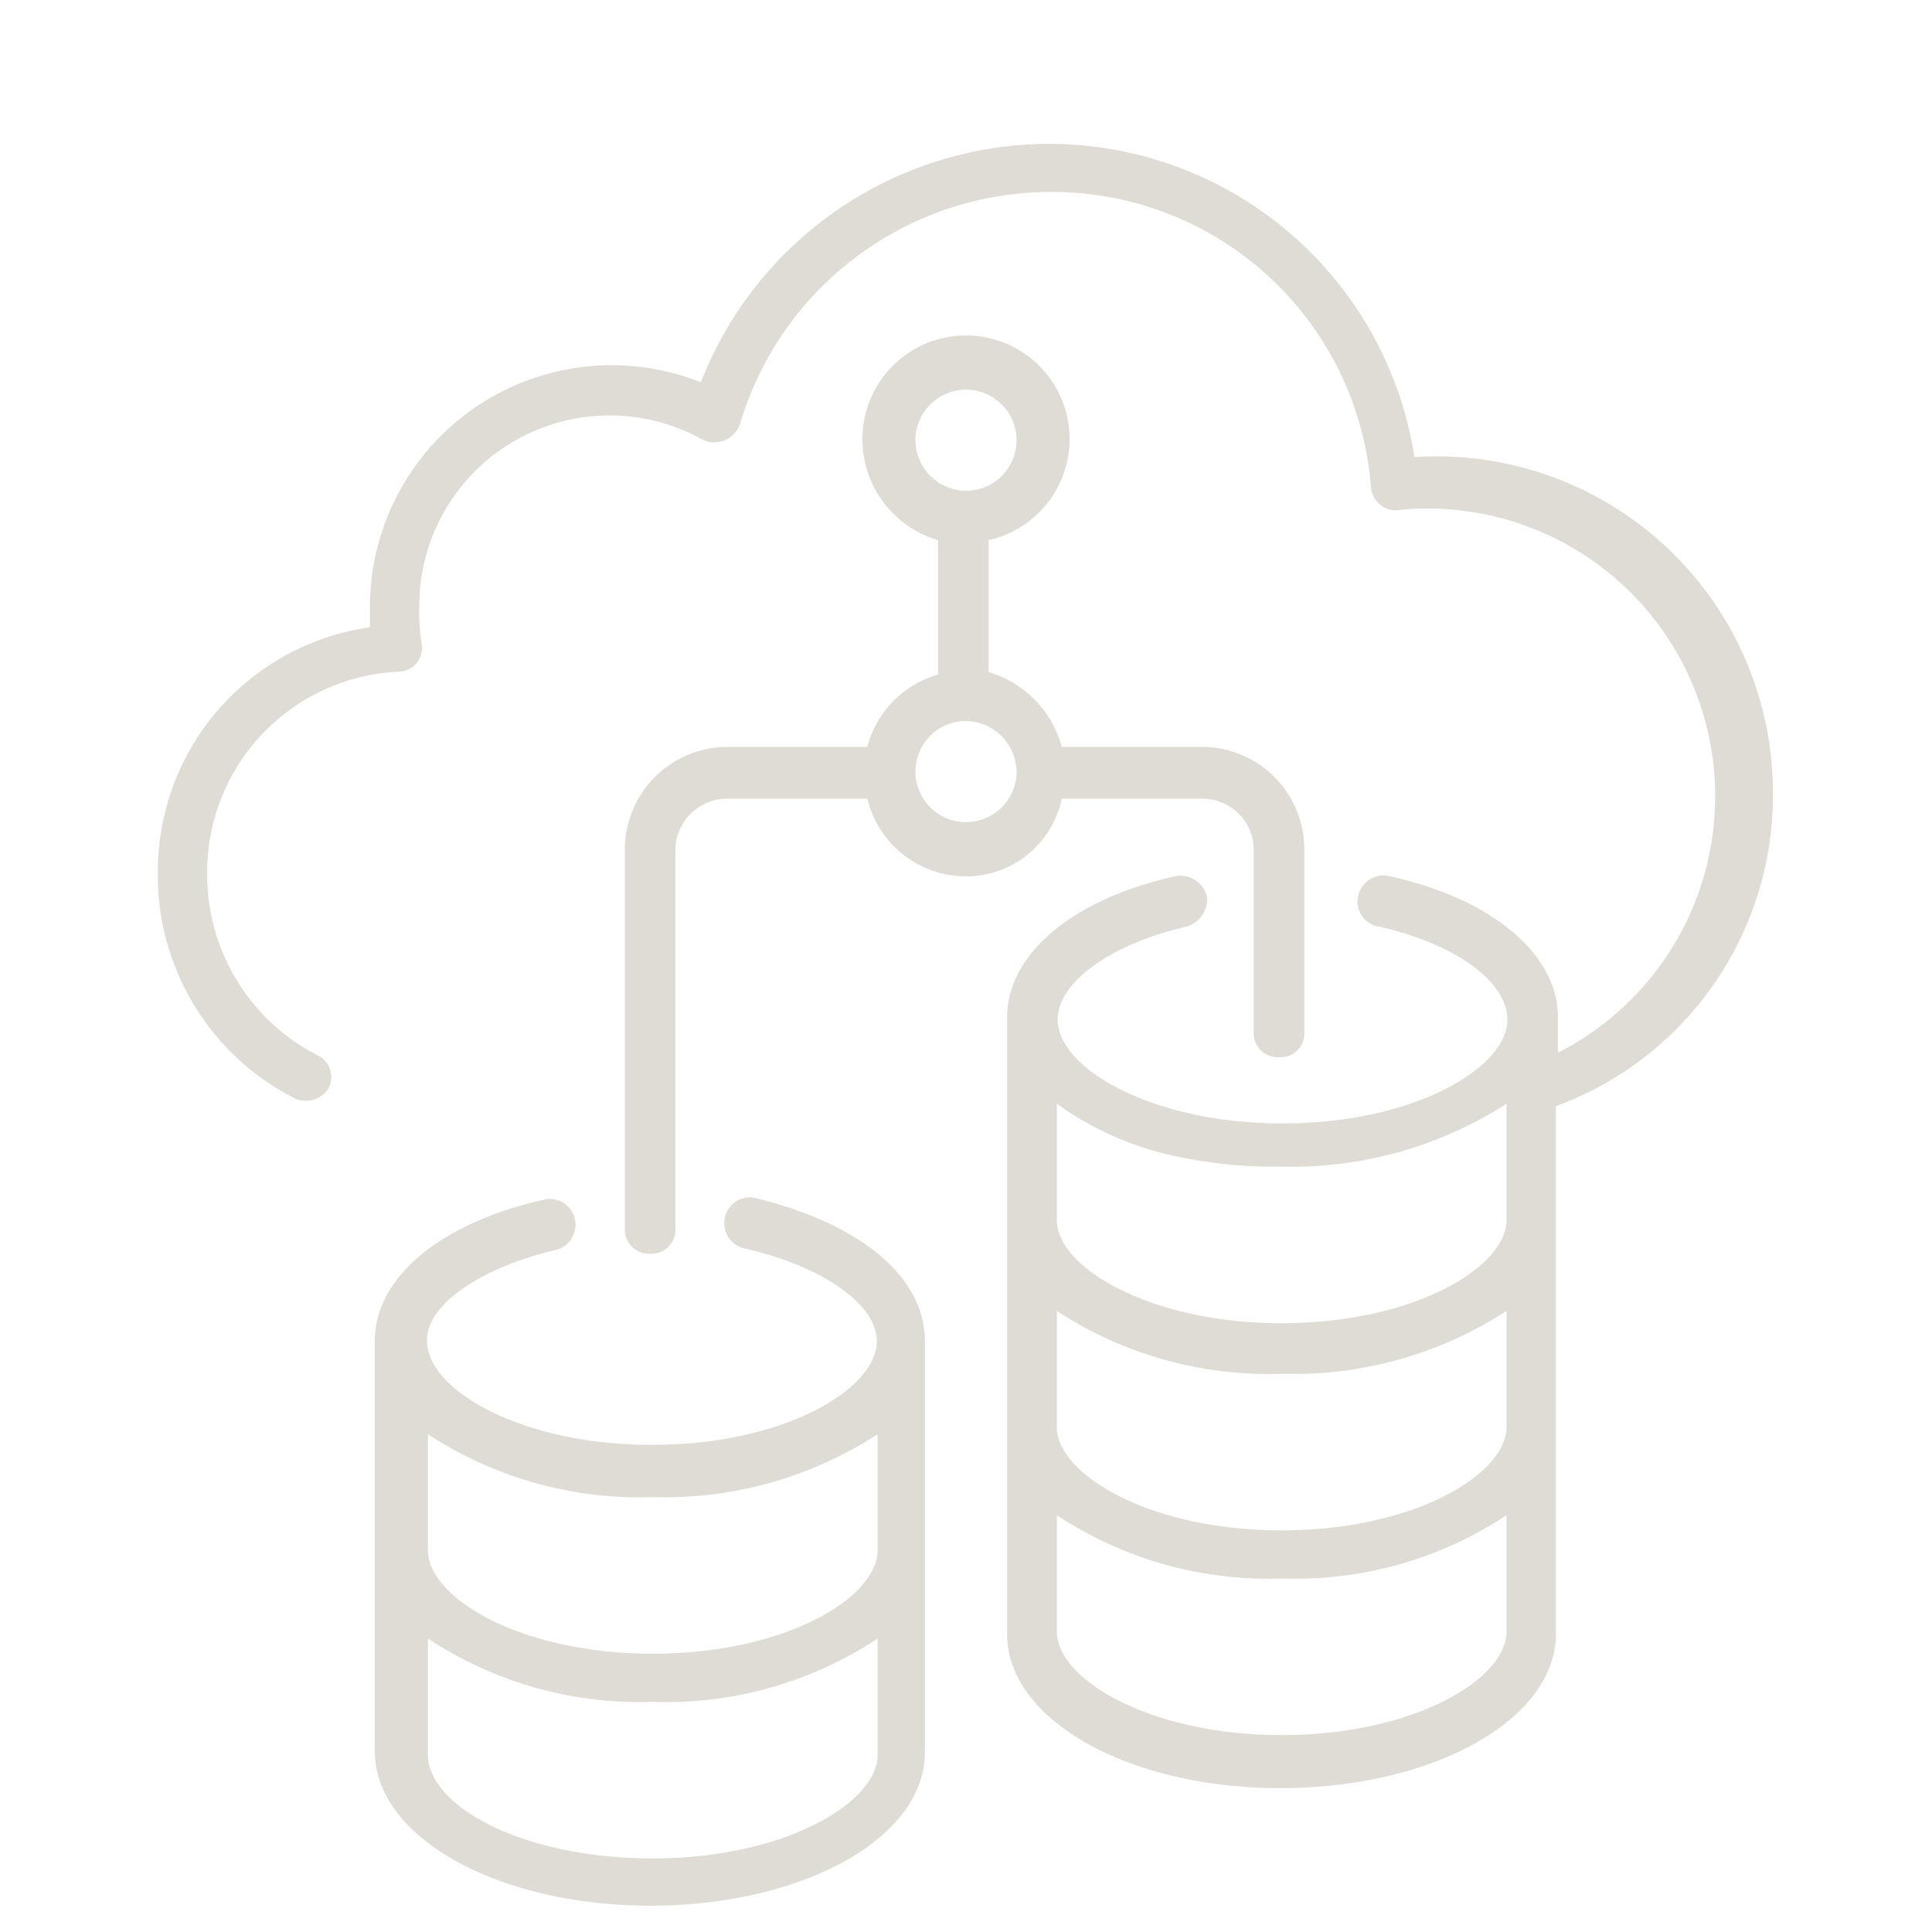
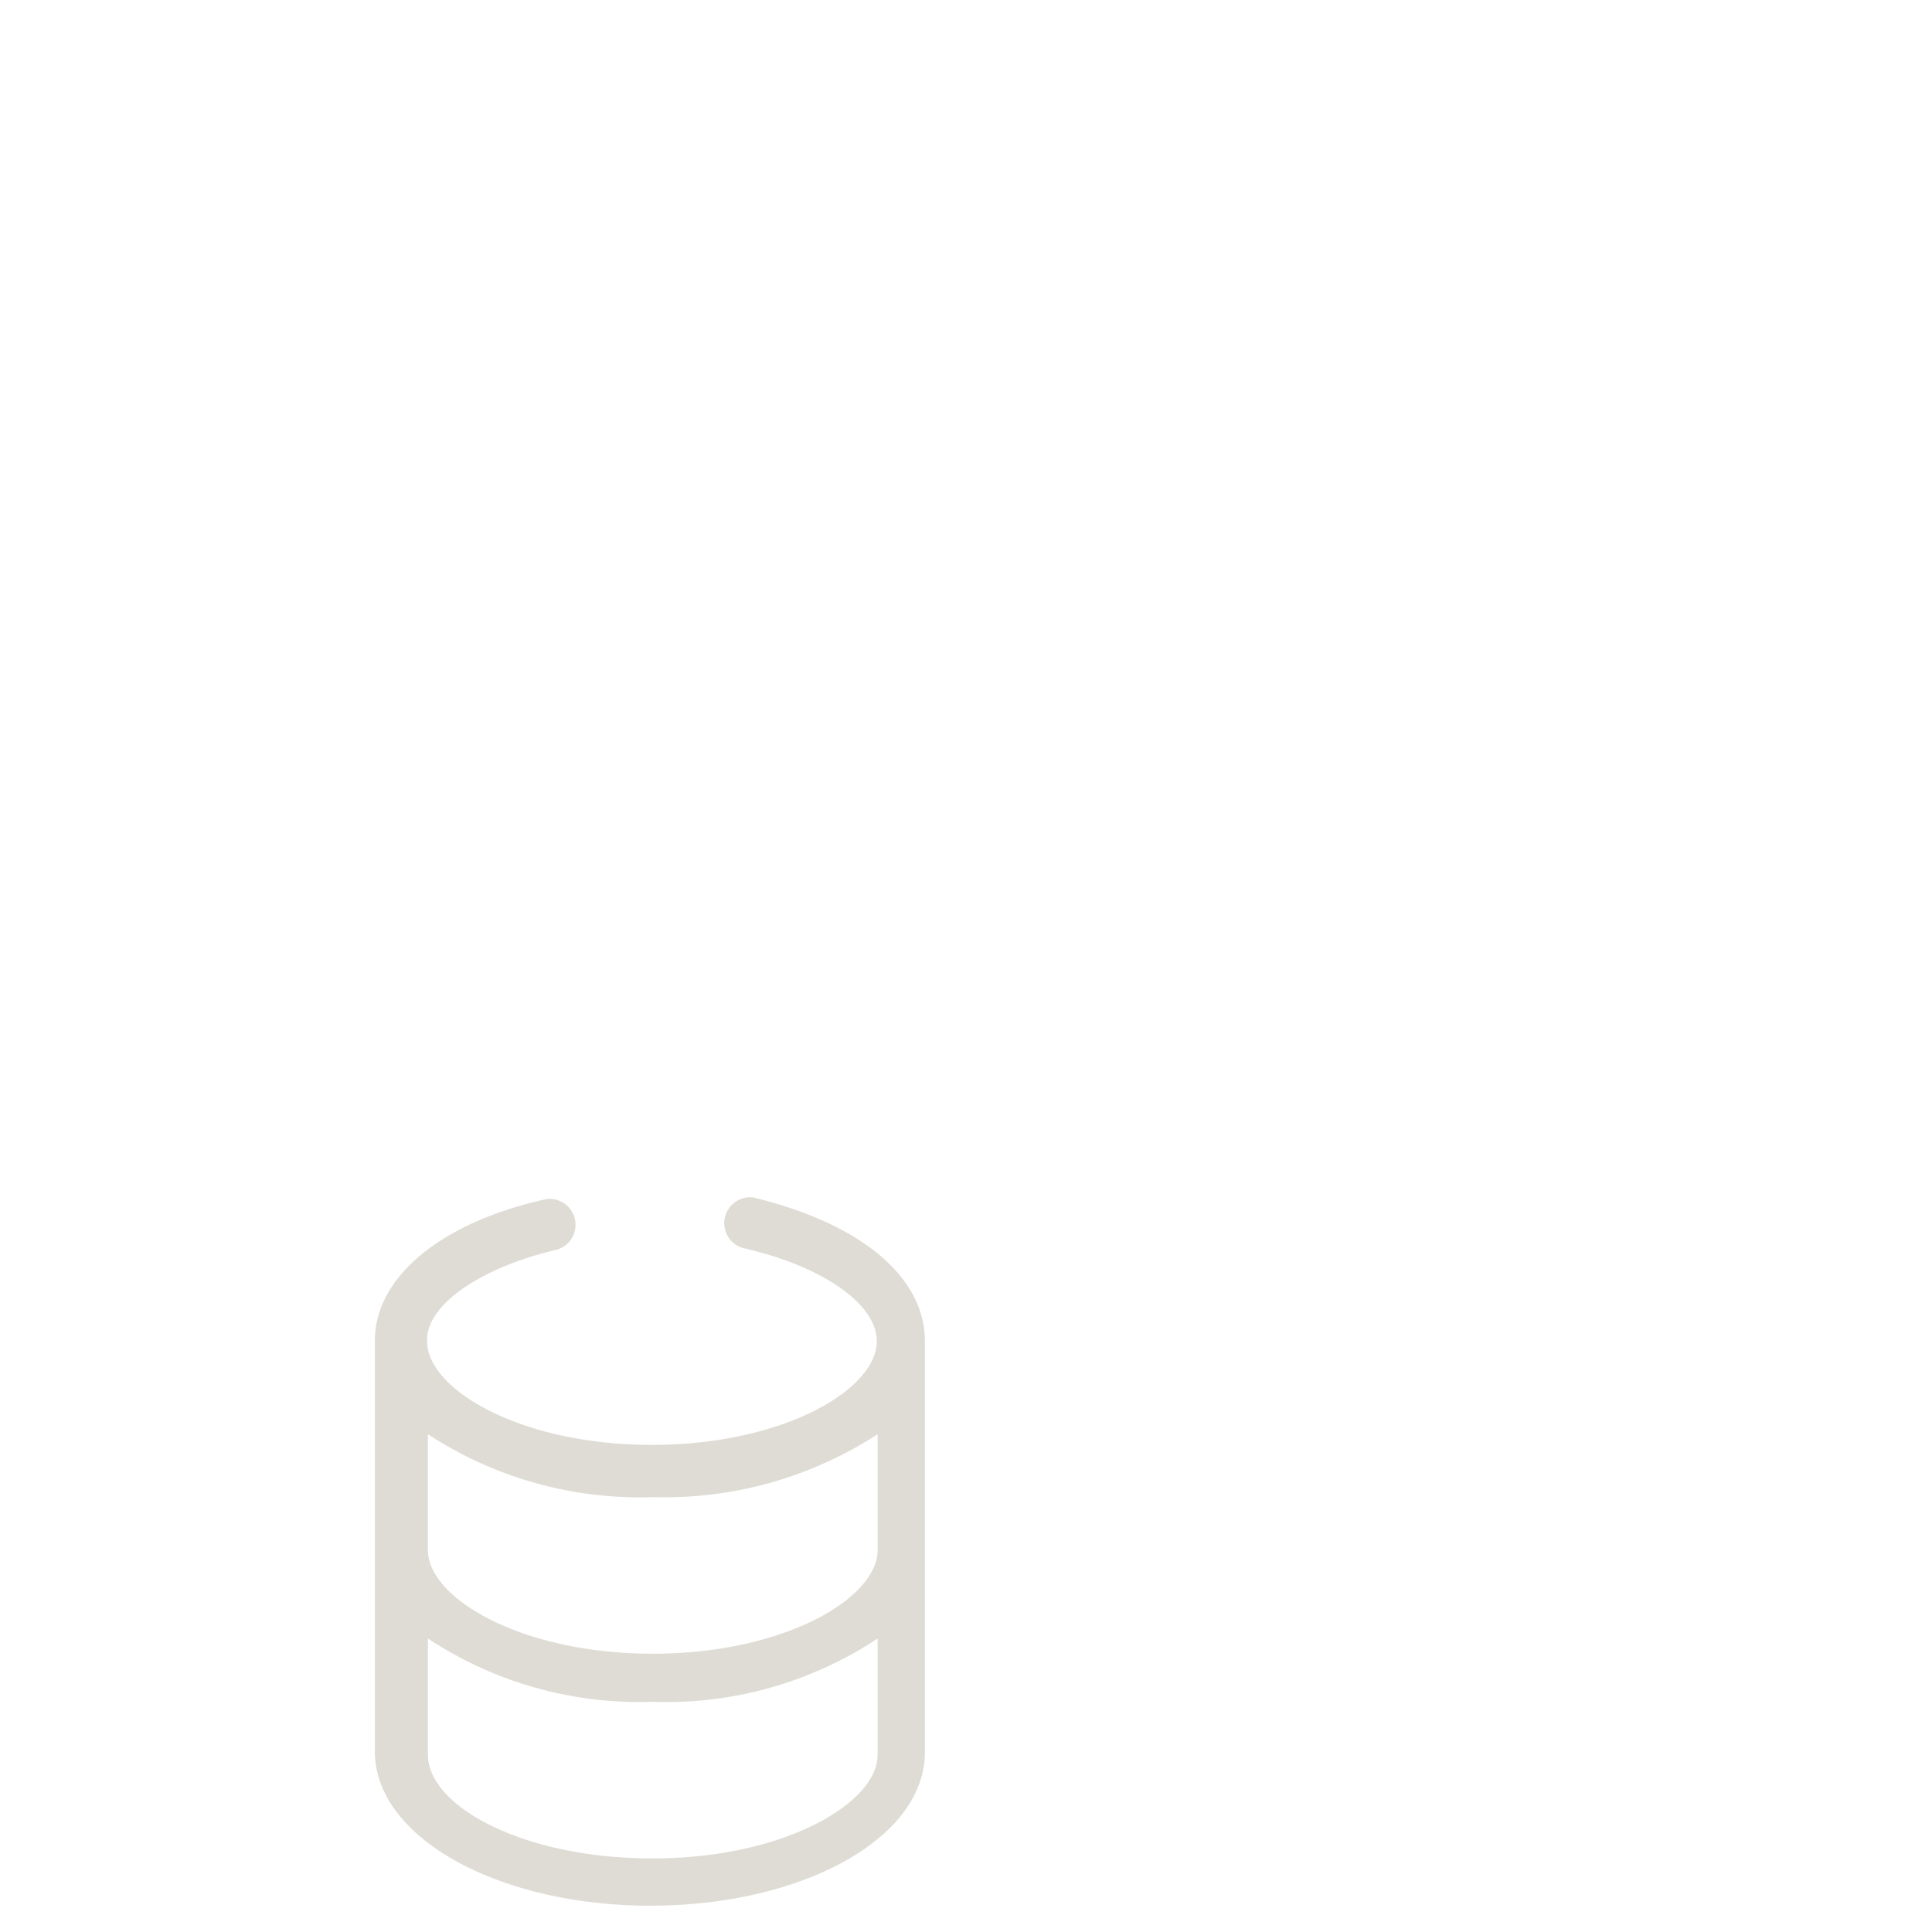
<svg xmlns="http://www.w3.org/2000/svg" width="300" height="300" id="Layer_1" data-name="Layer 1" viewBox="0 0 40 47">
  <defs>
    <style>.cls-1{fill:#DFDCD5;}</style>
  </defs>
-   <path class="cls-1" d="M22,3.5a9,9,0,0,1,8.91,7.62,8.18,8.18,0,0,1,8.72,8.17,8.05,8.05,0,0,1-5.28,7.62V39.75c0,2.09-3,3.75-6.7,3.75S21,41.84,21,39.75v-15c0-1.54,1.6-2.89,4.12-3.44a.67.67,0,0,1,.74.49.69.69,0,0,1-.49.74c-1.85.43-3.14,1.35-3.14,2.27,0,1.17,2.28,2.52,5.47,2.52s5.47-1.35,5.47-2.52c0-.92-1.23-1.84-3.13-2.27a.61.61,0,0,1-.5-.74.63.63,0,0,1,.74-.49c2.52.55,4.12,1.9,4.12,3.44v.86a7,7,0,0,0-3.81-13.21.61.61,0,0,1-.74-.56A7.78,7.78,0,0,0,22,4.67a7.89,7.89,0,0,0-7.5,5.65.66.66,0,0,1-.92.37,4.63,4.63,0,0,0-6.88,4.05,4.85,4.85,0,0,0,.06.93.58.58,0,0,1-.55.67,4.88,4.88,0,0,0-4.67,4.92,4.93,4.93,0,0,0,2.7,4.42.59.59,0,0,1,.25.8.65.65,0,0,1-.8.25A6.08,6.08,0,0,1,.34,21.26a6,6,0,0,1,5.16-6v-.49a5.88,5.88,0,0,1,8.05-5.47A9.11,9.11,0,0,1,22,3.5ZM33.15,34.71V31.89a9.5,9.5,0,0,1-5.47,1.53,9.39,9.39,0,0,1-5.47-1.53v2.82c0,1.17,2.28,2.52,5.47,2.52S33.15,35.88,33.15,34.71Zm0-5V26.85a9.65,9.65,0,0,1-5.47,1.53,11.23,11.23,0,0,1-2.52-.24,7.65,7.65,0,0,1-2.95-1.29v2.83c0,1.16,2.28,2.51,5.47,2.51S33.15,30.84,33.15,29.68ZM27.68,42.21c3.2,0,5.47-1.35,5.47-2.52V36.86a9.3,9.3,0,0,1-5.47,1.54,9.32,9.32,0,0,1-5.47-1.54v2.83C22.21,40.86,24.49,42.21,27.68,42.21Z" />
-   <path class="cls-1" d="M17.6,18.17H14.16a2.5,2.5,0,0,0-2.46,2.52v9.18a.59.59,0,0,0,.62.63.58.58,0,0,0,.61-.63V20.69a1.26,1.26,0,0,1,1.23-1.26H17.6A2.47,2.47,0,0,0,20,21.32a2.38,2.38,0,0,0,2.33-1.89h3.45A1.25,1.25,0,0,1,27,20.69v4.4a.59.59,0,0,0,.62.63.58.58,0,0,0,.61-.63v-4.4a2.49,2.49,0,0,0-2.45-2.52H22.33a2.61,2.61,0,0,0-1.78-1.82V13.14a2.52,2.52,0,1,0-3.07-2.45,2.56,2.56,0,0,0,1.84,2.45v3.27A2.48,2.48,0,0,0,17.6,18.17Zm3.63.63A1.23,1.23,0,1,1,20,17.54,1.25,1.25,0,0,1,21.23,18.8Zm-2.46-8.11A1.23,1.23,0,1,1,20,11.94,1.24,1.24,0,0,1,18.77,10.69Z" />
  <path class="cls-1" d="M10.05,30.4a.63.63,0,0,0-.25-1.23c-2.58.56-4.18,1.91-4.18,3.44v10c0,2.09,3,3.75,6.7,3.75S19,44.72,19,42.63v-10c0-1.59-1.6-2.88-4.18-3.5a.63.63,0,0,0-.25,1.23c1.91.43,3.26,1.35,3.26,2.27,0,1.17-2.27,2.52-5.47,2.52s-5.47-1.35-5.47-2.52C6.85,31.75,8.2,30.83,10.05,30.4Zm7.8,12.29c0,1.17-2.27,2.52-5.47,2.52s-5.47-1.29-5.47-2.52V39.86a9.32,9.32,0,0,0,5.47,1.54,9.3,9.3,0,0,0,5.47-1.54Zm0-7.8v2.82c0,1.17-2.27,2.52-5.47,2.52s-5.47-1.35-5.47-2.52V34.89a9.39,9.39,0,0,0,5.47,1.53A9.5,9.5,0,0,0,17.85,34.89Z" />
</svg>